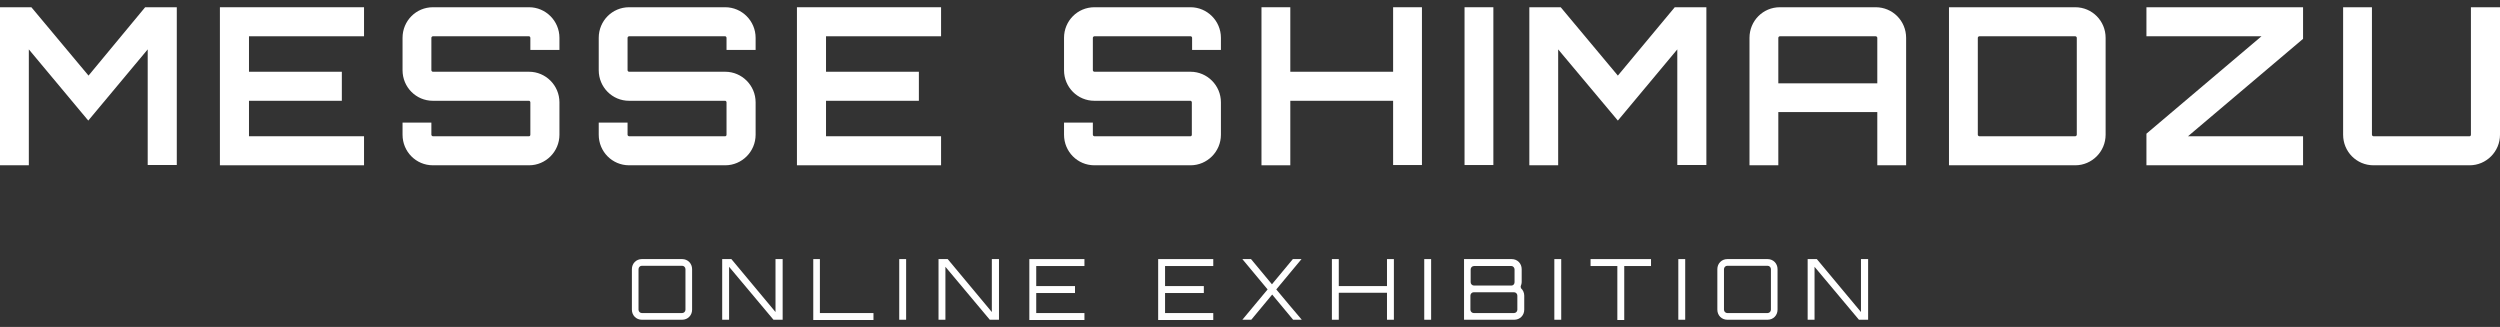
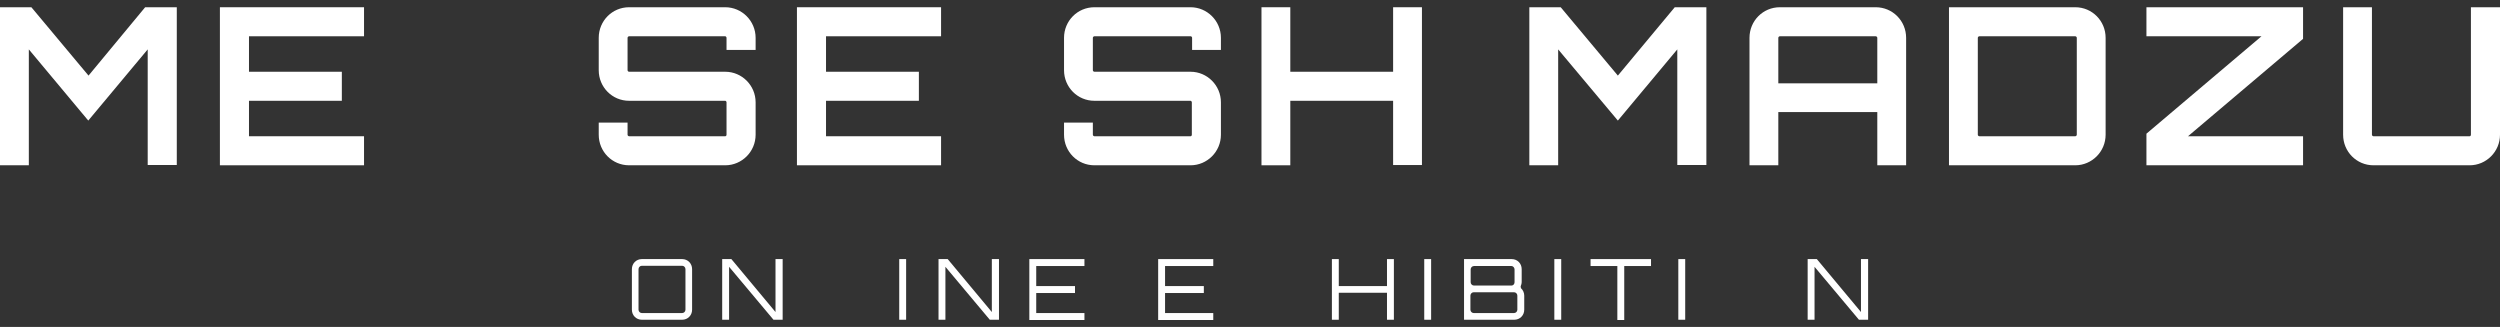
<svg xmlns="http://www.w3.org/2000/svg" width="260" height="34" viewBox="0 0 260 34" fill="none">
  <rect x="0" y="0" width="260" height="34" fill="#333333" stroke="none" />
  <path d="M15.096 0.753H18.386V17.163H15.361V5.136L9.18 12.54L2.998 5.136V17.19H0V0.753H3.263L9.206 7.862L15.096 0.753Z" fill="white" />
  <path d="M37.859 3.773H25.894V7.462H35.551V10.482H25.894V14.17H37.859V17.19H22.87V0.753H37.859V3.773Z" fill="white" />
-   <path d="M58.182 5.19H55.157V3.934C55.157 3.853 55.078 3.773 55.024 3.773H45.022C44.943 3.773 44.863 3.853 44.863 3.934V7.301C44.863 7.381 44.943 7.462 45.022 7.462H55.024C56.749 7.462 58.182 8.878 58.182 10.642V14.01C58.182 15.774 56.749 17.19 55.024 17.19H45.022C43.271 17.19 41.865 15.774 41.865 14.01V12.754H44.863V14.01C44.863 14.09 44.943 14.17 45.022 14.17H55.024C55.104 14.17 55.157 14.09 55.157 14.01V10.642C55.157 10.562 55.078 10.482 55.024 10.482H45.022C43.271 10.482 41.865 9.065 41.865 7.301V3.934C41.865 2.17 43.271 0.753 45.022 0.753H55.024C56.749 0.753 58.182 2.17 58.182 3.934V5.19Z" fill="white" />
  <path d="M78.584 5.19H75.559V3.934C75.559 3.853 75.48 3.773 75.427 3.773H65.425C65.345 3.773 65.266 3.853 65.266 3.934V7.301C65.266 7.381 65.345 7.462 65.425 7.462H75.427C77.151 7.462 78.584 8.878 78.584 10.642V14.01C78.584 15.774 77.151 17.19 75.427 17.19H65.425C63.674 17.19 62.268 15.774 62.268 14.01V12.754H65.266V14.01C65.266 14.09 65.345 14.17 65.425 14.17H75.427C75.506 14.17 75.559 14.09 75.559 14.01V10.642C75.559 10.562 75.48 10.482 75.427 10.482H65.425C63.674 10.482 62.268 9.065 62.268 7.301V3.934C62.268 2.17 63.674 0.753 65.425 0.753H75.427C77.151 0.753 78.584 2.17 78.584 3.934V5.19Z" fill="white" />
  <path d="M97.871 3.773H85.906V7.462H95.563V10.482H85.906V14.17H97.871V17.19H82.882V0.753H97.871V3.773Z" fill="white" />
  <path d="M126.976 5.19H123.978V3.934C123.978 3.853 123.898 3.773 123.845 3.773H113.816C113.737 3.773 113.657 3.853 113.657 3.934V7.301C113.657 7.381 113.737 7.462 113.816 7.462H123.818C125.543 7.462 126.976 8.878 126.976 10.642V14.01C126.976 15.774 125.543 17.19 123.818 17.19H113.816C112.065 17.19 110.659 15.774 110.659 14.01V12.754H113.657V14.01C113.657 14.09 113.737 14.17 113.816 14.17H123.818C123.898 14.17 123.951 14.09 123.951 14.01V10.642C123.951 10.562 123.871 10.482 123.818 10.482H113.816C112.065 10.482 110.659 9.065 110.659 7.301V3.934C110.659 2.17 112.065 0.753 113.816 0.753H123.818C125.543 0.753 126.976 2.17 126.976 3.934V5.19Z" fill="white" />
  <path d="M147.882 0.753V17.163H144.884V10.482H134.192V17.19H131.194V0.753H134.192V7.462H144.884V0.753H147.882Z" fill="white" />
-   <path d="M152.312 0.753H155.31V17.163H152.312V0.753Z" fill="white" />
  <path d="M174.173 0.753H177.463V17.163H174.439V5.136L168.257 12.54L162.049 5.136V17.19H159.051V0.753H162.314L168.257 7.862L174.173 0.753Z" fill="white" />
  <path d="M195.079 0.753C196.83 0.753 198.237 2.17 198.237 3.934V17.19H195.239V11.658H184.945V17.19H181.947V3.934C181.947 2.17 183.353 0.753 185.104 0.753H195.079ZM195.239 8.638V3.934C195.239 3.853 195.159 3.773 195.079 3.773H185.104C185.024 3.773 184.945 3.853 184.945 3.934V8.664H195.239V8.638Z" fill="white" />
  <path d="M215.827 0.753C217.578 0.753 218.984 2.17 218.984 3.934V14.01C218.984 15.774 217.551 17.19 215.827 17.19H202.694V0.753H215.827ZM215.986 3.934C215.986 3.853 215.906 3.773 215.827 3.773H205.851C205.771 3.773 205.692 3.853 205.692 3.934V14.01C205.692 14.09 205.771 14.17 205.851 14.17H215.827C215.906 14.17 215.986 14.09 215.986 14.01V3.934Z" fill="white" />
  <path d="M223.229 0.753H239.518V4.04L227.553 14.17H239.518V17.19H223.229V13.903L235.194 3.773H223.229V0.753Z" fill="white" />
  <path d="M257.002 0.753H260V14.01C260 15.774 258.568 17.19 256.843 17.19H246.841C245.09 17.19 243.684 15.774 243.684 14.01V0.753H246.682V14.01C246.682 14.09 246.761 14.17 246.841 14.17H256.843C256.923 14.17 256.976 14.09 256.976 14.01V0.753H257.002Z" fill="white" />
  <path d="M70.943 26.945C71.527 26.945 71.978 27.4 71.978 27.988V32.211C71.978 32.799 71.527 33.253 70.943 33.253H66.751C66.168 33.253 65.717 32.799 65.717 32.211V27.988C65.717 27.4 66.168 26.945 66.751 26.945H70.943ZM70.943 32.558C71.129 32.558 71.288 32.398 71.288 32.211V27.988C71.288 27.801 71.129 27.64 70.943 27.64H66.751C66.566 27.64 66.406 27.801 66.406 27.988V32.211C66.406 32.398 66.566 32.558 66.751 32.558H70.943Z" fill="white" />
  <path d="M80.68 26.945H81.396V33.253H80.441L75.825 27.747V33.253H75.108V26.945H76.063L80.653 32.451V26.945H80.68Z" fill="white" />
-   <path d="M84.553 26.945H85.269V32.558H90.841V33.28H84.58V26.945H84.553Z" fill="white" />
  <path d="M93.52 26.945H94.237V33.253H93.52V26.945Z" fill="white" />
  <path d="M103.178 26.945H103.894V33.253H102.939L98.323 27.747V33.253H97.606V26.945H98.561L103.151 32.451V26.945H103.178Z" fill="white" />
  <path d="M112.782 27.667H107.768V29.752H111.8V30.474H107.768V32.558H112.782V33.28H107.051V26.945H112.782V27.667Z" fill="white" />
  <path d="M126.18 27.667H121.166V29.752H125.198V30.474H121.166V32.558H126.18V33.28H120.449V26.945H126.18V27.667Z" fill="white" />
-   <path d="M135.359 26.945L132.733 30.099C133.582 31.115 134.51 32.237 135.386 33.253H134.484L132.308 30.634L130.133 33.253H129.204L131.831 30.099L129.204 26.945H130.106L132.282 29.565L134.457 26.945H135.359Z" fill="white" />
  <path d="M144.964 26.945V33.253H144.247V30.447H139.233V33.253H138.517V26.945H139.233V29.752H144.247V26.945H144.964Z" fill="white" />
  <path d="M148.121 26.945H148.837V33.253H148.121V26.945Z" fill="white" />
  <path d="M158.176 29.966C158.388 30.153 158.521 30.447 158.521 30.741V32.211C158.521 32.799 158.07 33.253 157.486 33.253H152.26V26.945H157.221C157.804 26.945 158.255 27.4 158.255 27.988V29.324C158.255 29.485 158.202 29.645 158.149 29.779L158.176 29.966ZM153.294 27.667C153.108 27.667 152.949 27.828 152.949 28.015V29.351C152.949 29.538 153.108 29.698 153.294 29.698H157.194C157.38 29.698 157.513 29.538 157.513 29.351V28.015C157.513 27.828 157.353 27.667 157.194 27.667H153.294ZM157.804 30.741C157.804 30.554 157.645 30.393 157.46 30.393H153.268C153.082 30.393 152.923 30.554 152.923 30.741V32.211C152.923 32.398 153.082 32.558 153.268 32.558H157.46C157.645 32.558 157.804 32.398 157.804 32.211V30.741Z" fill="white" />
  <path d="M161.651 26.945H162.367V33.253H161.651V26.945Z" fill="white" />
  <path d="M171.706 26.945V27.667H168.921V33.28H168.204V27.667H165.418V26.945H171.706Z" fill="white" />
  <path d="M174.545 26.945H175.261V33.253H174.545V26.945Z" fill="white" />
-   <path d="M183.831 26.945C184.414 26.945 184.865 27.4 184.865 27.988V32.211C184.865 32.799 184.414 33.253 183.831 33.253H179.639C179.055 33.253 178.604 32.799 178.604 32.211V27.988C178.604 27.4 179.055 26.945 179.639 26.945H183.831ZM183.831 32.558C184.016 32.558 184.176 32.398 184.176 32.211V27.988C184.176 27.801 184.016 27.64 183.831 27.64H179.639C179.453 27.64 179.294 27.801 179.294 27.988V32.211C179.294 32.398 179.453 32.558 179.639 32.558H183.831Z" fill="white" />
  <path d="M193.568 26.945H194.284V33.253H193.329L188.712 27.747V33.253H187.996V26.945H188.951L193.541 32.451V26.945H193.568Z" fill="white" />
</svg>